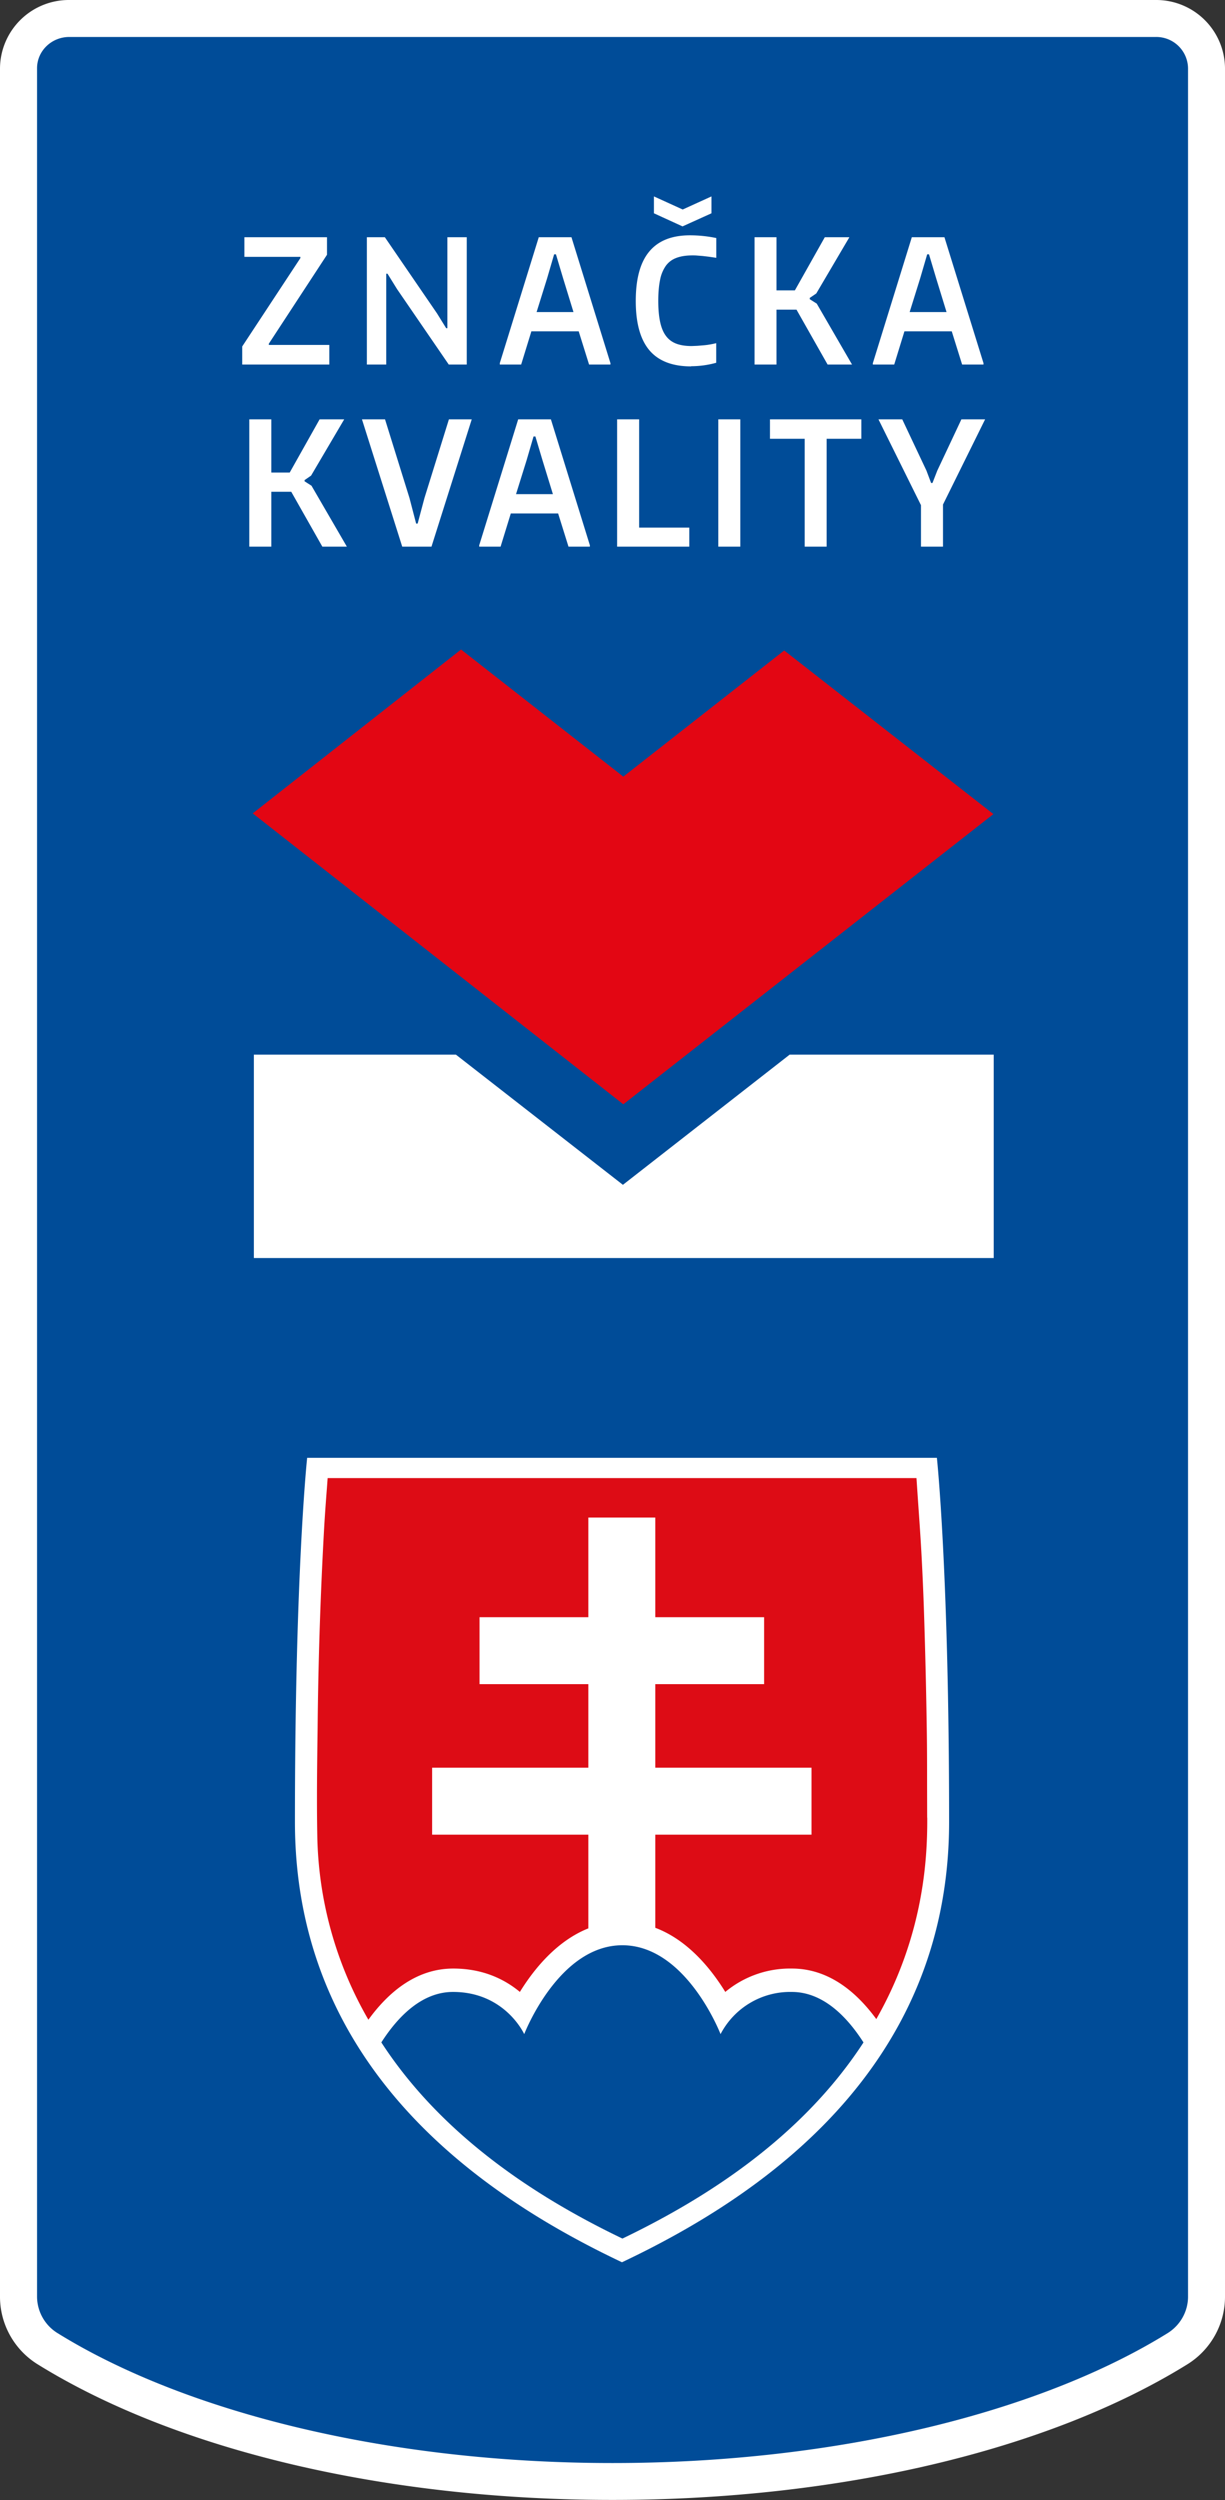
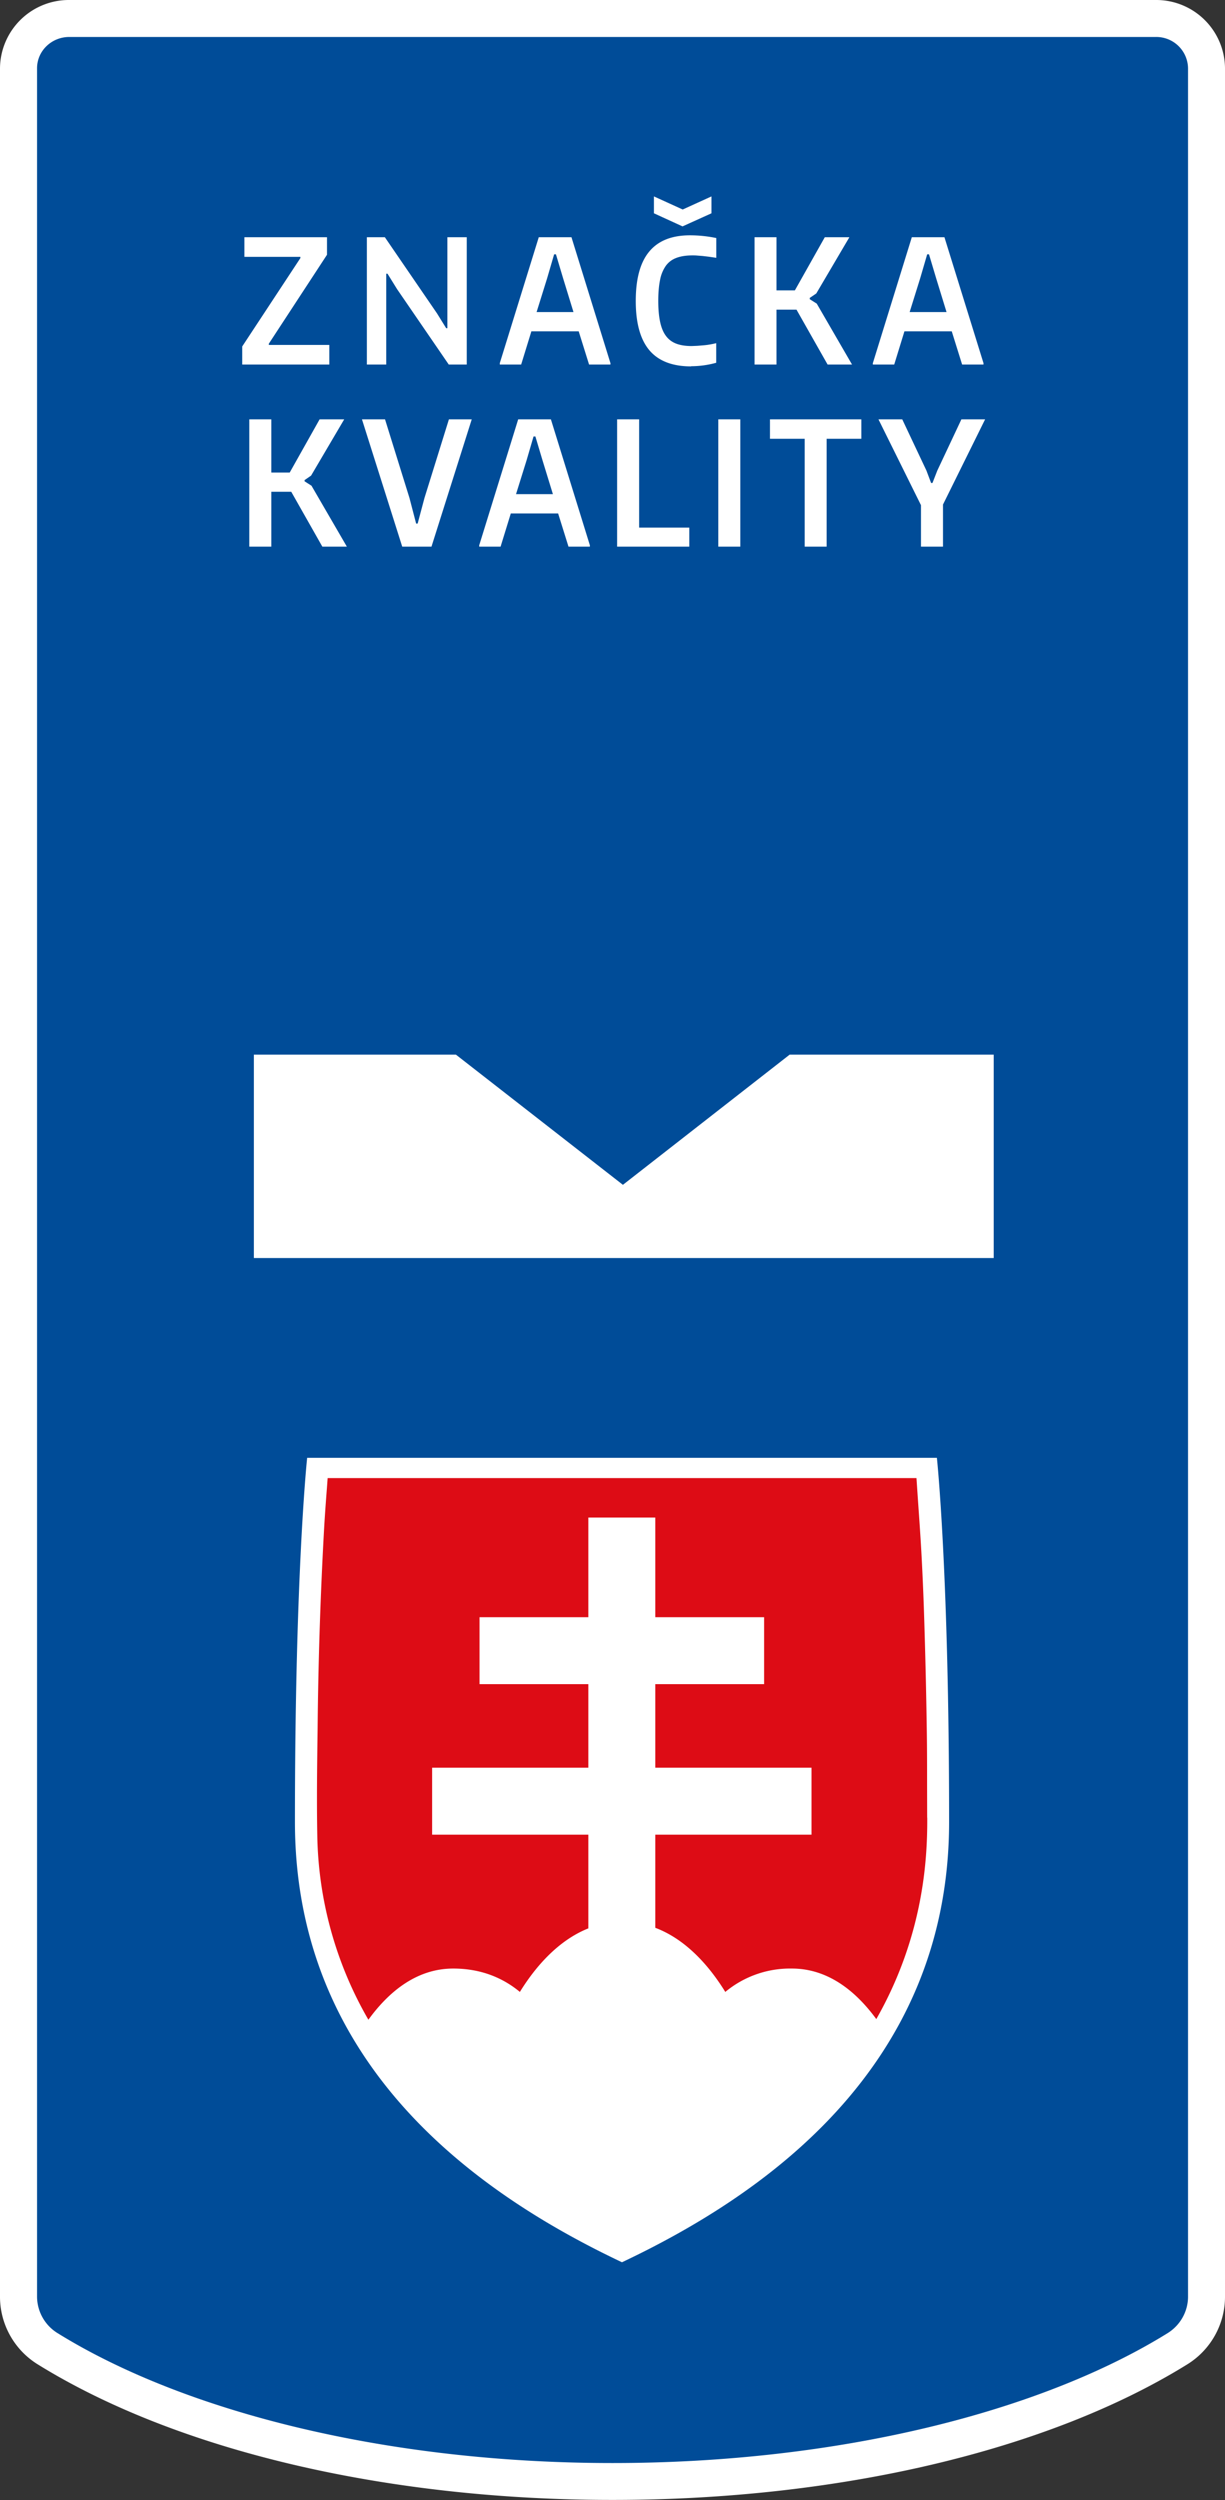
<svg xmlns="http://www.w3.org/2000/svg" viewBox="0 0 152.43 311.08">
  <rect x="0" y="0" width="152.43" height="311.08" fill="#333333" stroke="none" />
  <defs>
    <style>.d{fill:#004c98}.e{fill:#fff}</style>
  </defs>
  <g id="b">
    <g id="c">
      <path d="M76.22 308.78c-27.72 0-53.33-6.01-70.27-16.5a7.62 7.62 0 0 1-3.65-6.5V8.49A6.25 6.25 0 0 1 8.61 2.3h135.21a6.26 6.26 0 0 1 6.31 6.19v277.29a7.59 7.59 0 0 1-3.65 6.5c-16.93 10.48-42.54 16.49-70.26 16.49Z" class="d" />
      <path d="M143.82 4.6a3.95 3.95 0 0 1 4.01 3.89v277.29c0 1.84-.96 3.56-2.56 4.55-15.77 9.77-40.9 16.15-69.05 16.15s-53.28-6.39-69.05-16.16a5.36 5.36 0 0 1-2.56-4.55V8.49c0-2.15 1.8-3.89 4.01-3.89h135.2Zm0-4.6H8.62A8.57 8.57 0 0 0 0 8.49v277.28a9.9 9.9 0 0 0 4.74 8.46c17.29 10.7 43.34 16.84 71.48 16.84s54.19-6.14 71.47-16.84a9.9 9.9 0 0 0 4.74-8.46V8.49A8.56 8.56 0 0 0 143.82 0Z" class="e" />
-       <path d="m30.14 43.11 7.24-11v-.15h-6.97v-2.44h10.28v2.18l-7.24 11.07v.15h7.53v2.44H30.14v-2.25zm15.51-13.59h2.24L54.38 39l1.14 1.84h.15V29.52h2.41v15.84h-2.24l-6.43-9.38-1.19-1.92h-.16v11.3h-2.41V29.52zm16.54 15.67 4.85-15.67h4.07l4.85 15.67v.17H73.3l-1.29-4.13h-5.89l-1.27 4.13h-2.66v-.17Zm9.17-6.36-1.29-4.2-.89-2.98h-.23l-.87 2.98-1.31 4.2h4.58Zm14.63 6.76c-2.32 0-4.05-.67-5.18-2-1.13-1.34-1.7-3.38-1.7-6.14s.56-4.81 1.68-6.15c1.12-1.35 2.81-2.02 5.07-2.02a16.2 16.2 0 0 1 3.27.34v2.46l-.96-.14-.77-.09-.65-.05c-.2-.02-.39-.02-.59-.02-.77 0-1.43.1-1.97.3-.55.2-.98.52-1.32.97a4.47 4.47 0 0 0-.73 1.75c-.15.72-.23 1.6-.23 2.64s.08 1.9.23 2.61c.15.71.39 1.3.72 1.74.33.45.76.77 1.28.97.52.2 1.17.3 1.92.3l.73-.03.85-.07a10.1 10.1 0 0 0 1.48-.26v2.44a11.74 11.74 0 0 1-3.14.43Zm-4.62-21.15 3.58 1.63 3.58-1.63v2.1l-3.6 1.63-3.56-1.63v-2.1Zm12.52 5.08h2.73v6.61h2.29l3.72-6.61h3.06l-4.12 7-.81.55v.16l.87.55 4.39 7.58h-3.04l-3.87-6.83h-2.49v6.83h-2.73V29.52zm14.72 15.67 4.85-15.67h4.06l4.86 15.67v.17h-2.66l-1.29-4.13h-5.89l-1.27 4.13h-2.66v-.17Zm9.17-6.36-1.29-4.2-.89-2.98h-.23l-.87 2.98-1.31 4.2h4.58ZM31.02 52.18h2.74v6.62h2.29l3.72-6.62h3.06l-4.12 7-.81.56v.15l.86.55 4.4 7.58h-3.05l-3.87-6.83h-2.48v6.83h-2.74V52.18zm14.02 0h2.87l3.04 9.78.83 3.19h.19l.85-3.19 3.04-9.78h2.84l-5.01 15.84h-3.64l-5.01-15.84zm14.59 15.67 4.85-15.67h4.07l4.85 15.67v.17h-2.66l-1.29-4.13h-5.89l-1.27 4.13h-2.66v-.17Zm9.17-6.36-1.29-4.2-.89-2.98h-.23l-.87 2.98-1.31 4.2h4.58Zm7.99-9.31h2.74v13.47h6.24v2.37h-8.98V52.18zm12.59 15.84h2.74V52.18h-2.74v15.84zm10.75-13.42h-4.32v-2.42h11.37v2.42h-4.32v13.42h-2.73V54.6zm14.47 8.26-5.29-10.68h2.96l3.01 6.38.58 1.54h.17l.6-1.54 3-6.38h2.95l-5.24 10.6v5.24h-2.74v-5.16zm-16.34 68.37-20.75 16.2-20.78-16.2H31.59v25.31h92.06v-25.31H98.26zM77.4 281.5c-16.74-7.93-40.7-23.67-40.7-54.81s1.52-45.29 1.52-45.29h78.36s1.52 14.16 1.52 45.29-23.96 46.88-40.71 54.81Z" class="e" />
-       <path d="M107.45 254.15c-2.06-3.22-5.04-6.29-8.93-6.29a9.77 9.77 0 0 0-8.86 5.25s-4.26-11.06-12.22-11.06-12.21 11.06-12.21 11.06-2.37-5.25-8.86-5.25c-3.88 0-6.86 3.07-8.92 6.28 7.91 12.18 20.26 19.73 30 24.41 9.73-4.68 22.09-12.23 30-24.41Z" class="d" />
+       <path d="m30.14 43.11 7.24-11v-.15h-6.97v-2.44h10.28v2.18l-7.24 11.07v.15h7.53v2.44H30.14v-2.25zm15.51-13.59h2.24L54.38 39l1.14 1.84h.15V29.52h2.41v15.84h-2.24l-6.43-9.38-1.19-1.92h-.16v11.3h-2.41V29.52zm16.54 15.67 4.85-15.67h4.07l4.85 15.67v.17H73.3l-1.29-4.13h-5.89l-1.27 4.13h-2.66v-.17Zm9.17-6.36-1.29-4.2-.89-2.98h-.23l-.87 2.98-1.31 4.2h4.58Zm14.63 6.76c-2.32 0-4.05-.67-5.18-2-1.13-1.34-1.7-3.38-1.7-6.14s.56-4.81 1.68-6.15c1.12-1.35 2.81-2.02 5.07-2.02a16.2 16.2 0 0 1 3.27.34v2.46l-.96-.14-.77-.09-.65-.05c-.2-.02-.39-.02-.59-.02-.77 0-1.43.1-1.97.3-.55.2-.98.52-1.32.97a4.47 4.47 0 0 0-.73 1.75c-.15.72-.23 1.6-.23 2.64s.08 1.9.23 2.61c.15.71.39 1.3.72 1.74.33.45.76.77 1.28.97.52.2 1.17.3 1.92.3l.73-.03.85-.07a10.1 10.1 0 0 0 1.48-.26v2.44a11.74 11.74 0 0 1-3.14.43Zm-4.62-21.15 3.58 1.63 3.58-1.63v2.1l-3.6 1.63-3.56-1.63v-2.1Zm12.52 5.08h2.73v6.61h2.29l3.72-6.61h3.06l-4.12 7-.81.55v.16l.87.55 4.39 7.58h-3.04l-3.87-6.83h-2.49v6.83h-2.73V29.52zm14.72 15.67 4.85-15.67h4.06l4.86 15.67v.17h-2.66l-1.29-4.13h-5.89l-1.27 4.13h-2.66v-.17Zm9.17-6.36-1.29-4.2-.89-2.98h-.23l-.87 2.98-1.31 4.2h4.58ZM31.02 52.18h2.74v6.62h2.29l3.72-6.62h3.06l-4.12 7-.81.56v.15l.86.55 4.4 7.58h-3.05l-3.87-6.83h-2.48v6.83h-2.74V52.18zm14.02 0h2.87l3.04 9.78.83 3.19h.19l.85-3.19 3.04-9.78h2.84l-5.01 15.84h-3.64l-5.01-15.84zm14.59 15.67 4.85-15.67h4.07l4.85 15.67v.17h-2.66l-1.29-4.13h-5.89l-1.27 4.13h-2.66v-.17Zm9.17-6.36-1.29-4.2-.89-2.98h-.23l-.87 2.98-1.31 4.2h4.58Zm7.99-9.31h2.74v13.47h6.24v2.37h-8.98V52.18zm12.59 15.84h2.74V52.18h-2.74v15.84zm10.75-13.42h-4.32v-2.42h11.37v2.42h-4.32v13.42h-2.73V54.6zm14.47 8.26-5.29-10.68h2.96l3.01 6.38.58 1.54h.17l.6-1.54 3-6.38h2.95l-5.24 10.6v5.24h-2.74v-5.16m-16.34 68.37-20.75 16.2-20.78-16.2H31.59v25.31h92.06v-25.31H98.26zM77.4 281.5c-16.74-7.93-40.7-23.67-40.7-54.81s1.52-45.29 1.52-45.29h78.36s1.52 14.16 1.52 45.29-23.96 46.88-40.71 54.81Z" class="e" />
      <path fill="#dd0c15" d="m115.37 226.18-.01-4.05c0-2.12 0-4.24-.03-6.36-.06-4.3-.16-8.82-.3-13.43-.09-3.16-.22-6.25-.38-9.19-.13-2.33-.3-4.66-.46-6.99l-.15-2.24H40.77l-.09 1.23c-.14 1.8-.27 3.6-.37 5.4a542.97 542.97 0 0 0-.77 22.75l-.02 1.87c-.06 4.33-.12 8.81-.04 13.2a47.3 47.3 0 0 0 6.36 22.95c2.45-3.38 5.92-6.37 10.56-6.37 3.76 0 6.45 1.38 8.29 2.91 1.75-2.84 4.58-6.34 8.52-7.91v-11.66H53.77v-8.33h19.44v-10.4H59.67v-8.33h13.54v-12.4h8.33v12.4h13.54v8.33H81.54v10.4h19.44v8.33H81.54v11.59c4.04 1.52 6.93 5.09 8.71 7.98a12.6 12.6 0 0 1 8.29-2.91c4.6 0 8.06 2.95 10.5 6.29a47.87 47.87 0 0 0 5.63-15.82c.5-2.94.73-5.96.71-9.25Z" />
-       <path fill="#e30613" d="m97.58 80.94-20.02 15.7-20.19-15.82-25.92 20.39 46.11 36.2 46.05-36.11-26.03-20.36z" />
    </g>
  </g>
</svg>